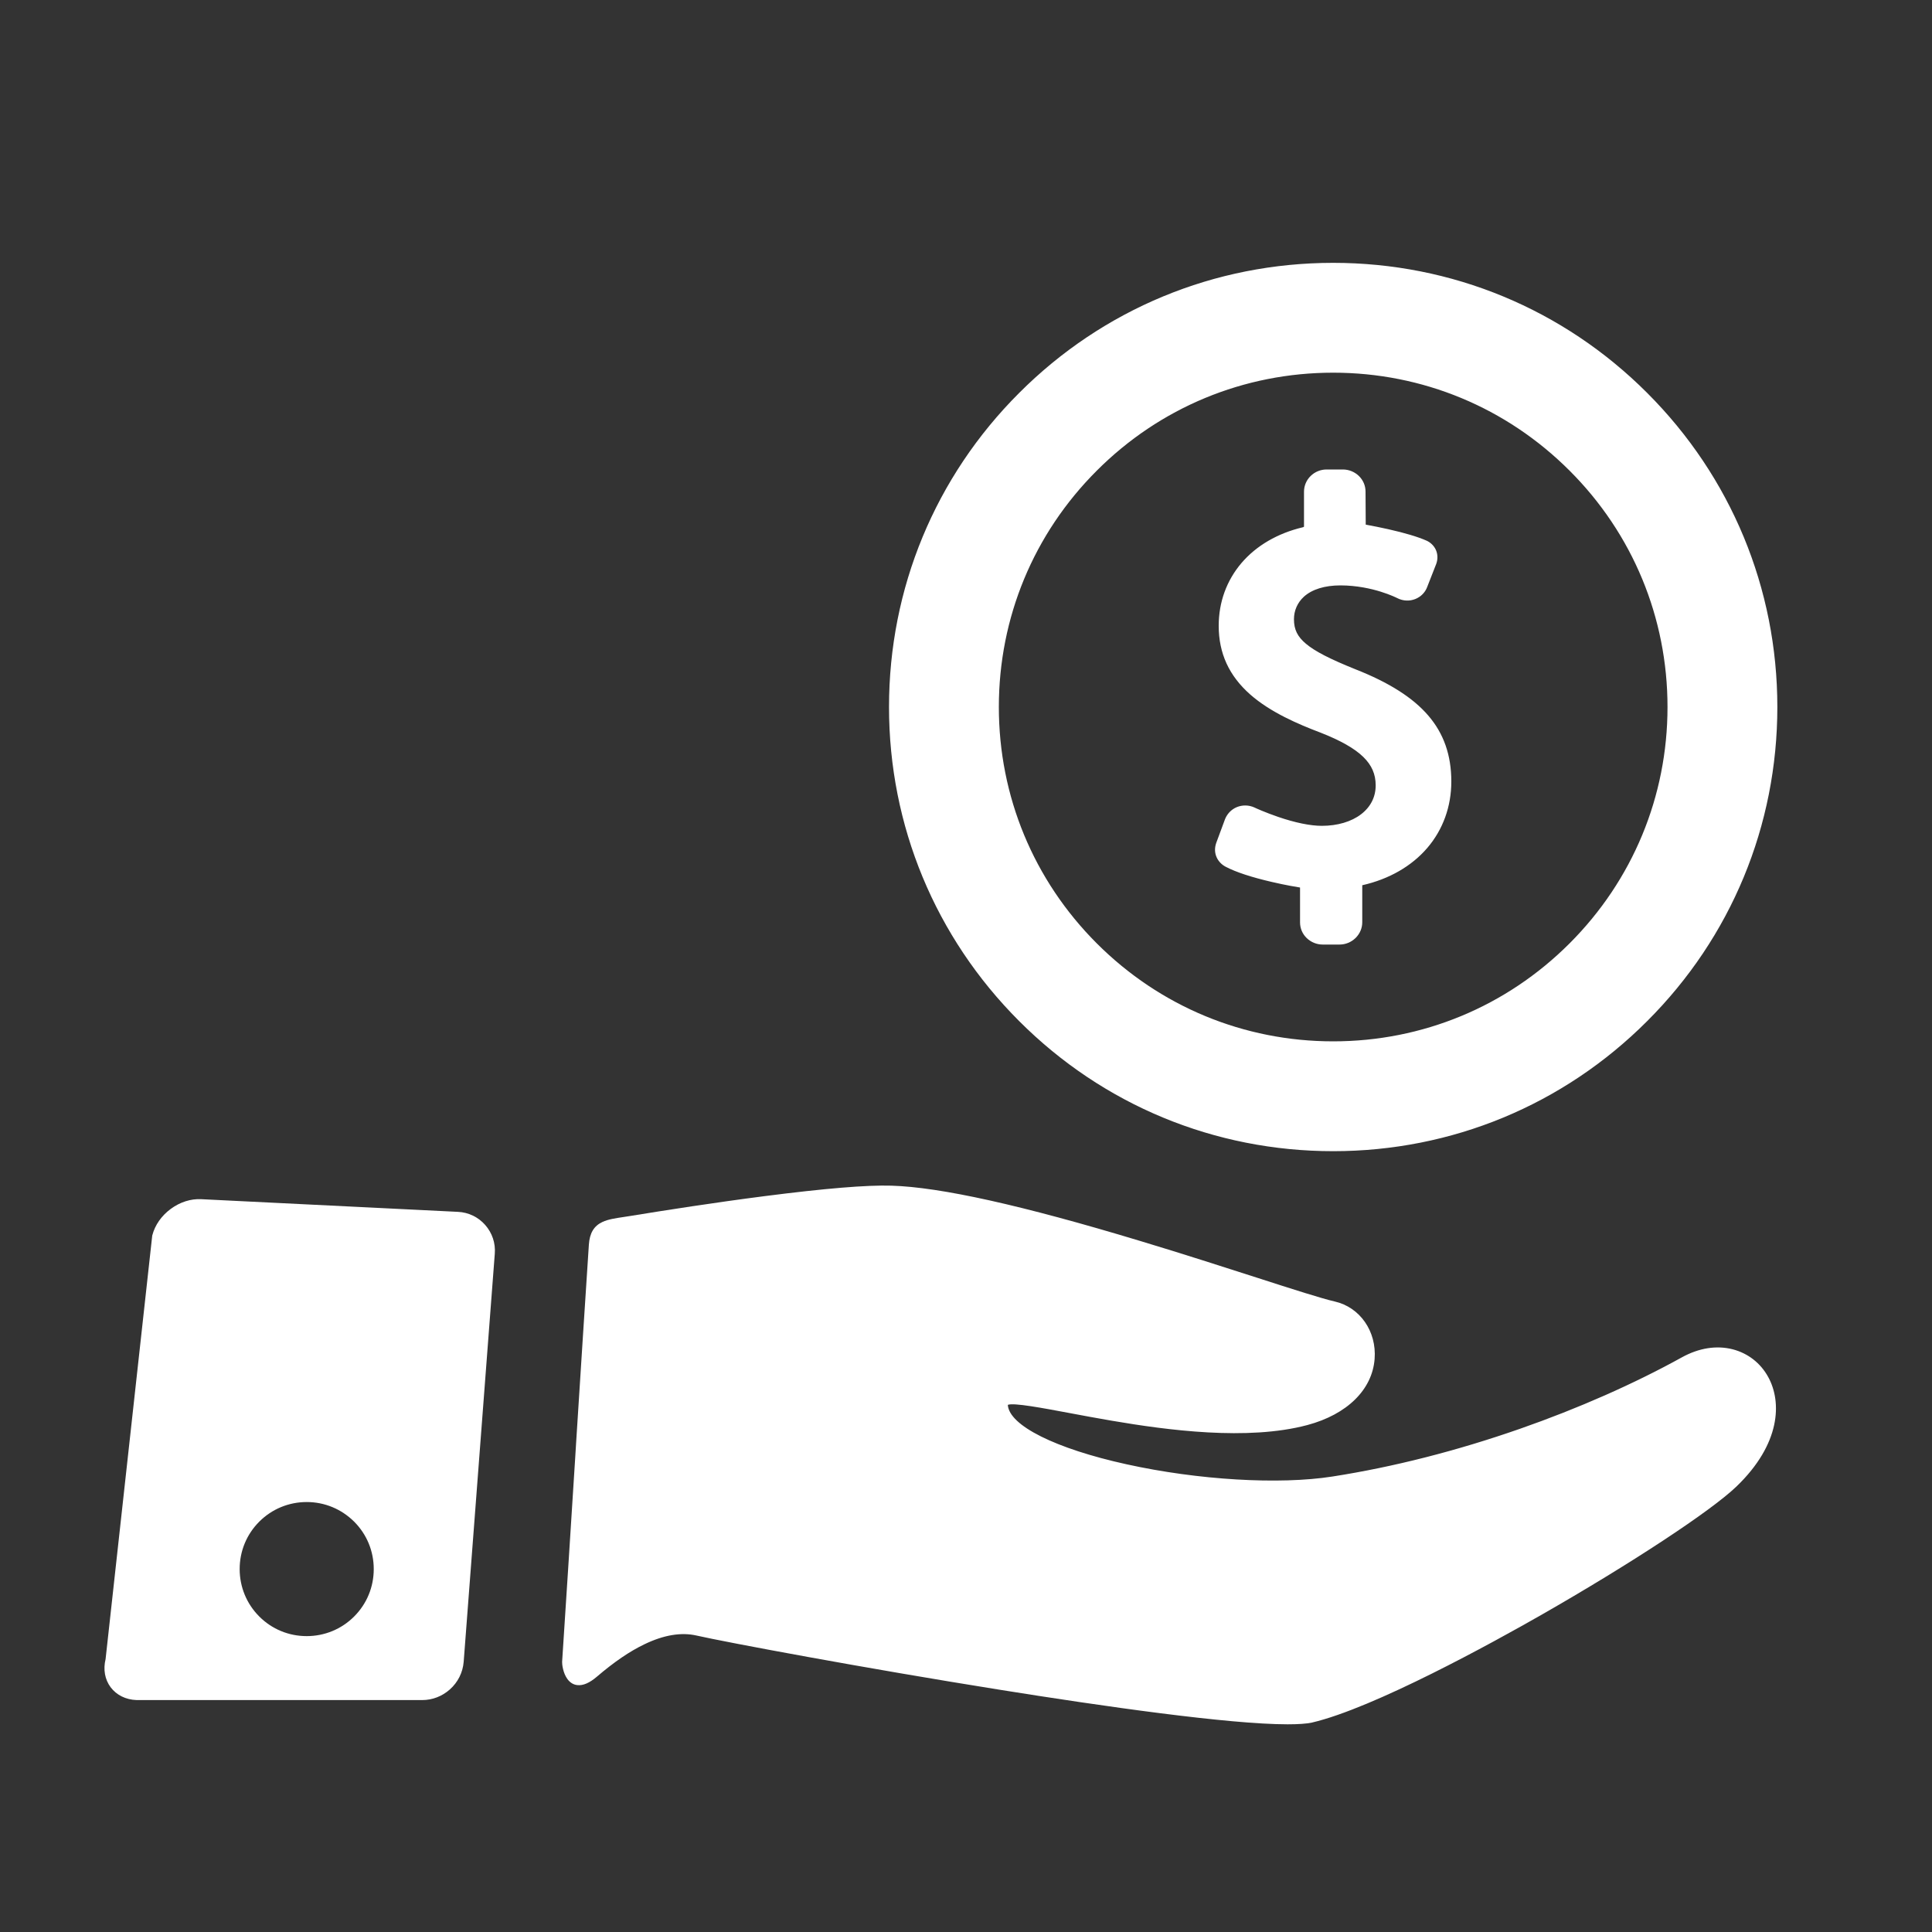
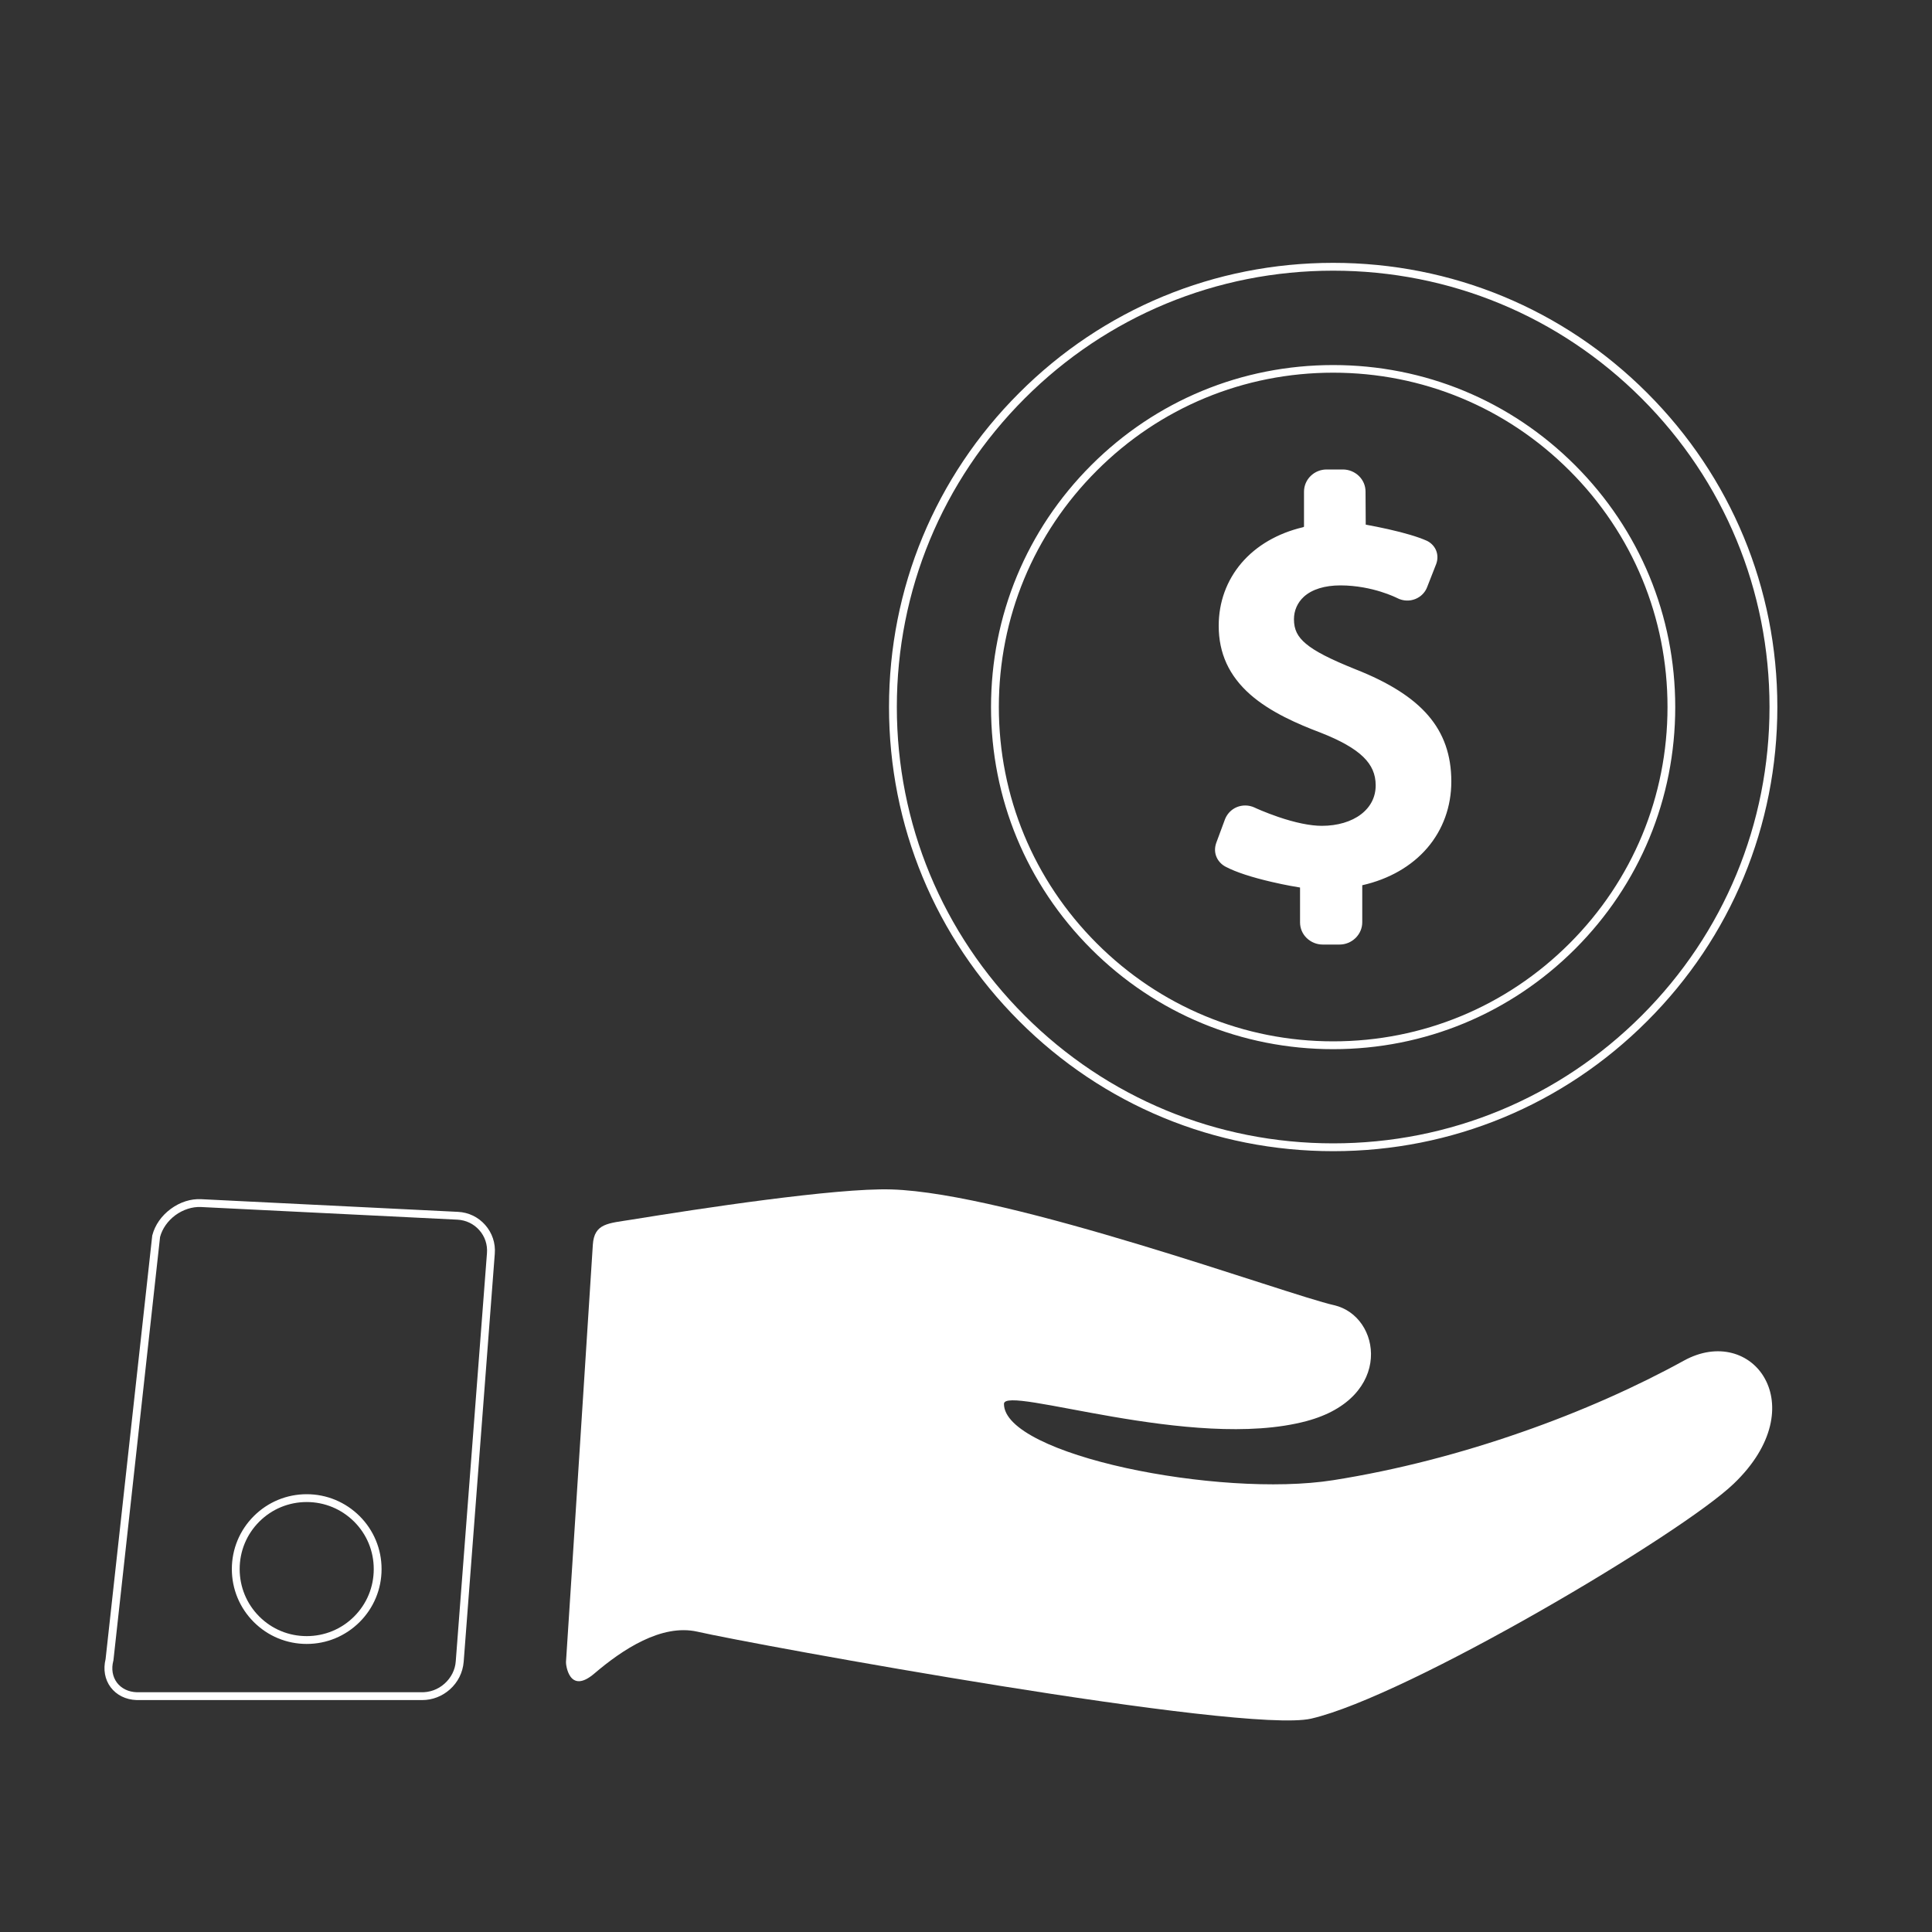
<svg xmlns="http://www.w3.org/2000/svg" version="1.1" id="Layer_1" x="0px" y="0px" viewBox="0 0 200 200" style="enable-background:new 0 0 200 200;" xml:space="preserve">
  <rect x="0" y="0" width="200" height="200" fill="#333333" stroke="none" />
  <style type="text/css">
	.st0{fill:#FFFFFF;}
</style>
  <switch>
    <g>
      <g>
        <g>
          <path class="st0" d="M127.08,89.37c1.25,0.65,3.08,1.17,4.63,1.53c1.55,0.36,2.81,0.56,2.92,0.57c0.03,0,0.12,0.03,0.2,0.09      c0.08,0.06,0.15,0.15,0.15,0.29v1.82v1.82c0,0.52,0.22,1,0.57,1.34c0.35,0.34,0.84,0.56,1.37,0.56h0.87h0.87      c0.54,0,1.02-0.21,1.37-0.56c0.35-0.34,0.57-0.82,0.57-1.34v-1.91v-1.91c0-0.18,0.07-0.28,0.14-0.33      c0.07-0.05,0.15-0.07,0.18-0.07c2.76-0.62,4.98-1.94,6.52-3.73c1.54-1.8,2.39-4.07,2.39-6.6c0-2.6-0.72-4.74-2.29-6.57      c-1.57-1.83-3.98-3.33-7.37-4.67c-2.58-1.03-4.24-1.86-5.25-2.71c-1.02-0.85-1.39-1.73-1.39-2.85c0-0.9,0.34-1.88,1.16-2.63      c0.82-0.75,2.13-1.28,4.05-1.28c1.7,0,3.21,0.34,4.29,0.67c1.08,0.34,1.74,0.68,1.75,0.68c0.14,0.07,0.28,0.13,0.43,0.17      c0.15,0.04,0.3,0.06,0.45,0.06c0.37,0,0.73-0.11,1.02-0.31c0.29-0.2,0.53-0.49,0.66-0.84l0.47-1.2l0.47-1.2      c0.16-0.44,0.12-0.84-0.04-1.18c-0.16-0.33-0.44-0.59-0.76-0.73c-1.05-0.46-2.6-0.86-3.89-1.15c-1.29-0.29-2.33-0.47-2.35-0.48      c-0.03,0-0.11-0.02-0.17-0.07c-0.07-0.05-0.12-0.13-0.12-0.26l-0.01-1.74l-0.01-1.74c0-0.52-0.22-1-0.57-1.34      c-0.35-0.34-0.84-0.56-1.37-0.56h-0.84h-0.84c-0.53,0-1.02,0.21-1.37,0.56c-0.35,0.34-0.57,0.82-0.57,1.34l0,1.83l0,1.83      c0,0.14-0.08,0.24-0.17,0.31c-0.09,0.07-0.19,0.11-0.25,0.12c-2.59,0.62-4.69,1.87-6.15,3.57c-1.46,1.7-2.26,3.84-2.26,6.23      c0,2.98,1.23,5.15,3.13,6.82c1.9,1.67,4.46,2.85,7.12,3.86c2.13,0.83,3.63,1.68,4.59,2.62c0.97,0.94,1.4,1.99,1.4,3.23      c0,1.35-0.61,2.5-1.67,3.31c-1.05,0.81-2.55,1.28-4.31,1.28c-1.5,0-3.27-0.48-4.67-0.96c-1.4-0.48-2.43-0.96-2.45-0.97      c-0.13-0.06-0.26-0.11-0.4-0.14s-0.28-0.05-0.42-0.05c-0.39,0-0.75,0.12-1.05,0.32c-0.3,0.21-0.53,0.51-0.67,0.87l-0.45,1.21      l-0.45,1.21c-0.16,0.45-0.12,0.86,0.04,1.2C126.49,88.94,126.77,89.2,127.08,89.37z" />
          <path class="st0" d="M138.66,97.78h-1.73c-0.62,0-1.21-0.24-1.66-0.67c-0.45-0.44-0.69-1.01-0.69-1.63v-3.6      c-0.01-0.01-0.02-0.01-0.03-0.01c-0.2-0.03-1.44-0.23-2.93-0.58c-2.06-0.48-3.66-1-4.73-1.56c-0.41-0.21-0.74-0.55-0.93-0.95      c-0.22-0.47-0.24-0.99-0.06-1.51l0.9-2.43c0.16-0.43,0.45-0.8,0.82-1.06c0.51-0.36,1.18-0.48,1.79-0.34      c0.17,0.04,0.33,0.09,0.49,0.17c0.01,0.01,1.03,0.48,2.4,0.95c1.78,0.61,3.35,0.93,4.54,0.93c1.61,0,3.06-0.43,4.06-1.2      c0.99-0.76,1.51-1.79,1.51-2.99c0-1.16-0.41-2.09-1.28-2.94c-0.9-0.88-2.36-1.71-4.46-2.53c-2.27-0.86-5.15-2.09-7.24-3.93      c-2.2-1.94-3.27-4.27-3.27-7.12c0-2.45,0.82-4.69,2.36-6.5c1.54-1.8,3.74-3.08,6.36-3.7c0.02,0,0.06-0.02,0.1-0.05      c0,0,0.01,0,0.01,0l0-3.63c0-0.62,0.25-1.2,0.69-1.63c0.44-0.43,1.03-0.67,1.65-0.67h1.68c0.62,0,1.21,0.24,1.66,0.67      c0.45,0.44,0.69,1.01,0.69,1.63l0.02,3.41c0.76,0.14,1.57,0.3,2.32,0.47c1.74,0.39,3.07,0.79,3.96,1.18      c0.41,0.18,0.76,0.51,0.96,0.92c0.22,0.46,0.24,0.99,0.06,1.49l-0.94,2.4c-0.16,0.42-0.44,0.77-0.81,1.02      c-0.52,0.35-1.17,0.47-1.8,0.31c-0.18-0.05-0.36-0.11-0.52-0.2c-0.02-0.01-0.65-0.33-1.68-0.65c-0.96-0.3-2.46-0.65-4.17-0.65      c-1.63,0-2.94,0.41-3.78,1.17c-0.67,0.61-1.03,1.44-1.03,2.33c0,1.07,0.36,1.8,1.24,2.54c0.94,0.79,2.48,1.58,5.14,2.65      c3.48,1.37,5.94,2.94,7.52,4.78c1.61,1.87,2.39,4.11,2.39,6.83c0,2.59-0.86,4.97-2.48,6.87c-1.63,1.9-3.96,3.24-6.74,3.87l0,0      c0,0,0,0,0,0.01v3.82c0,0.62-0.25,1.19-0.69,1.63C139.87,97.54,139.29,97.78,138.66,97.78z M128.89,84.19      c-0.3,0-0.58,0.09-0.82,0.25c-0.24,0.16-0.42,0.4-0.52,0.68l-0.89,2.42c-0.11,0.31-0.1,0.61,0.03,0.88      c0.12,0.24,0.32,0.45,0.57,0.58l0,0c1,0.52,2.57,1.04,4.54,1.49c1.59,0.37,2.88,0.57,2.89,0.57c0.08,0.01,0.24,0.06,0.38,0.17      c0.2,0.15,0.32,0.37,0.32,0.61v3.63c0,0.4,0.16,0.77,0.45,1.05c0.29,0.29,0.68,0.44,1.09,0.44h1.73c0.41,0,0.8-0.16,1.09-0.44      c0.29-0.28,0.45-0.66,0.45-1.05v-3.82c0-0.28,0.11-0.51,0.3-0.66c0.13-0.1,0.27-0.13,0.32-0.14c2.62-0.59,4.8-1.83,6.31-3.6      c1.5-1.75,2.29-3.94,2.29-6.34c0-2.52-0.72-4.59-2.19-6.3c-1.5-1.74-3.86-3.23-7.21-4.56c-2.75-1.1-4.35-1.93-5.36-2.78      c-1.06-0.89-1.53-1.86-1.53-3.16c0-1.13,0.46-2.17,1.3-2.93c0.99-0.91,2.49-1.38,4.33-1.38c1.81,0,3.4,0.38,4.41,0.69      c1.08,0.34,1.75,0.67,1.82,0.71c0.11,0.06,0.23,0.11,0.35,0.14c0.4,0.1,0.82,0.03,1.14-0.2c0.23-0.16,0.41-0.38,0.51-0.65      l0.94-2.39c0.14-0.37,0.06-0.67-0.03-0.85c-0.11-0.24-0.32-0.43-0.55-0.53c-0.84-0.37-2.16-0.76-3.82-1.13      c-0.75-0.17-1.54-0.33-2.29-0.46l-0.03-0.01c-0.09-0.01-0.22-0.05-0.35-0.14c-0.19-0.14-0.29-0.34-0.29-0.59l-0.01-3.47      c0-0.4-0.16-0.77-0.45-1.05c-0.29-0.28-0.68-0.44-1.09-0.44h-1.68c-0.41,0-0.8,0.16-1.09,0.44c-0.29,0.28-0.45,0.65-0.45,1.05      l0,3.65c0,0.25-0.12,0.47-0.33,0.63c-0.16,0.12-0.33,0.17-0.4,0.19c-2.45,0.58-4.5,1.78-5.93,3.44      c-1.42,1.66-2.17,3.72-2.17,5.97c0,2.61,0.98,4.74,2.99,6.51c2,1.76,4.79,2.95,7,3.79c2.23,0.88,3.74,1.74,4.73,2.71      c1.02,1,1.52,2.15,1.52,3.52c0,1.44-0.65,2.72-1.83,3.63c-1.16,0.89-2.74,1.37-4.56,1.37c-1.29,0-2.91-0.33-4.8-0.98      c-1.43-0.49-2.48-0.98-2.49-0.99c-0.1-0.05-0.21-0.08-0.31-0.11C129.12,84.21,129.01,84.19,128.89,84.19z M134.56,91.86      c0.01,0,0.02,0,0.02,0v0C134.58,91.87,134.57,91.86,134.56,91.86z M141.01,91.62L141.01,91.62L141.01,91.62z" />
        </g>
        <g>
-           <path class="st0" d="M138.01,118.76c12.58,0,23.98-5.1,32.23-13.35c8.25-8.25,13.35-19.64,13.35-32.23      c0-12.58-5.1-23.98-13.35-32.23c-8.25-8.25-19.64-13.35-32.23-13.35c-12.59,0-23.98,5.1-32.23,13.35      c-8.25,8.25-13.35,19.64-13.35,32.23c0,12.58,5.1,23.98,13.35,32.23C114.03,113.66,125.42,118.76,138.01,118.76z M138.01,38.18      c9.67,0,18.42,3.92,24.76,10.26s10.25,15.09,10.25,24.76c0,9.67-3.92,18.42-10.25,24.76c-6.34,6.34-15.09,10.26-24.76,10.26      c-9.67,0-18.42-3.92-24.76-10.26c-6.34-6.34-10.26-15.09-10.26-24.76c0-9.67,3.92-18.42,10.26-24.76      C119.59,42.09,128.34,38.18,138.01,38.18z" />
          <path class="st0" d="M138.01,119.17c-12.28,0-23.83-4.78-32.51-13.47c-8.68-8.68-13.47-20.23-13.47-32.51      c0-12.28,4.78-23.83,13.47-32.51c8.68-8.69,20.23-13.47,32.51-13.47c12.28,0,23.83,4.78,32.51,13.47      c8.68,8.68,13.47,20.23,13.47,32.51c0,12.28-4.78,23.83-13.47,32.51C161.84,114.39,150.29,119.17,138.01,119.17z M138.01,28.02      c-12.07,0-23.41,4.7-31.94,13.23c-8.53,8.53-13.23,19.88-13.23,31.94c0,12.07,4.7,23.41,13.23,31.94      c8.53,8.53,19.88,13.23,31.94,13.23c12.06,0,23.41-4.7,31.94-13.23c8.53-8.53,13.23-19.88,13.23-31.94      c0-12.07-4.7-23.41-13.23-31.94C161.42,32.72,150.07,28.02,138.01,28.02z M138.01,108.61c-9.46,0-18.36-3.68-25.05-10.37      c-6.69-6.69-10.37-15.58-10.37-25.04c0-9.46,3.68-18.35,10.37-25.04c6.69-6.69,15.58-10.37,25.05-10.37      c9.46,0,18.35,3.68,25.04,10.37c6.69,6.69,10.37,15.58,10.37,25.04c0,9.46-3.68,18.35-10.37,25.04      C156.36,104.92,147.47,108.61,138.01,108.61z M138.01,38.58c-9.24,0-17.94,3.6-24.47,10.14C107,55.25,103.4,63.94,103.4,73.19      c0,9.24,3.6,17.93,10.14,24.47c6.54,6.54,15.23,10.14,24.47,10.14c9.24,0,17.93-3.6,24.47-10.14      c6.54-6.54,10.14-15.23,10.14-24.47c0-9.24-3.6-17.94-10.14-24.47C155.94,42.18,147.25,38.58,138.01,38.58z" />
        </g>
        <g>
          <path class="st0" d="M174.32,140.85c-4.85,2.67-10.6,5.25-16.81,7.41c-6.21,2.17-12.86,3.92-19.51,4.97      c-5.91,0.93-14.43,0.27-21.47-1.27c-7.04-1.55-12.6-3.99-12.6-6.63c0-1,4.88,0.23,11.23,1.32c6.35,1.09,14.18,2.04,20.09,0.46      c4.53-1.21,6.47-3.93,6.66-6.49c0.19-2.56-1.36-4.95-3.82-5.51c-2.45-0.55-10.84-3.46-20.15-6.27      c-9.31-2.81-19.54-5.53-25.67-5.71c-2.89-0.09-7.89,0.42-13.03,1.08c-5.14,0.66-10.43,1.49-13.88,2.05      c-1.18,0.19-2.14,0.28-2.83,0.6c-0.68,0.32-1.09,0.87-1.16,2c-0.34,5.25-0.85,13.25-1.37,21.33      c-0.52,8.09-1.04,16.26-1.41,21.87c-0.01,0.12,0.07,0.97,0.48,1.52s1.15,0.78,2.46-0.34c1.44-1.23,3.17-2.52,5.01-3.4      c1.84-0.88,3.78-1.35,5.65-0.93c2.93,0.67,17.07,3.32,31.35,5.61c14.28,2.29,28.7,4.2,32.2,3.39c5-1.16,14.58-5.94,23.59-11.08      c9.01-5.14,17.45-10.64,20.16-13.25c4.21-4.04,4.68-8.2,3.21-10.86C181.25,140.07,177.85,138.91,174.32,140.85z" />
-           <path class="st0" d="M133.29,178.5c-6.05,0-19.08-1.86-29.81-3.58c-14.02-2.24-28.28-4.91-31.38-5.61      c-1.58-0.36-3.39-0.06-5.38,0.9c-1.53,0.73-3.14,1.83-4.92,3.35c-0.77,0.66-1.44,0.95-2.04,0.88c-0.4-0.04-0.75-0.26-1.01-0.61      c-0.48-0.64-0.57-1.58-0.56-1.79c0.36-5.49,0.88-13.57,1.37-21.38l0.08-1.31c0.5-7.8,0.98-15.44,1.32-20.51      c0.08-1.19,0.52-1.93,1.4-2.34c0.59-0.28,1.35-0.39,2.22-0.52c0.23-0.03,0.47-0.07,0.71-0.11c3.49-0.57,8.74-1.39,13.89-2.05      c6.15-0.79,10.56-1.16,13.1-1.08c5.07,0.15,13.5,2.02,25.77,5.73c4.39,1.32,8.62,2.69,12.02,3.78c3.81,1.23,6.82,2.19,8.1,2.48      c2.61,0.59,4.35,3.09,4.13,5.94c-0.24,3.19-2.85,5.75-6.96,6.85c-6.18,1.65-14.52,0.53-20.26-0.45      c-1.54-0.26-3.01-0.54-4.3-0.78c-2.88-0.54-5.85-1.1-6.45-0.86c0.12,2.13,4.92,4.53,12.28,6.15c7.44,1.64,15.81,2.13,21.32,1.27      c6.34-0.99,12.88-2.66,19.44-4.95c5.98-2.09,11.77-4.64,16.74-7.39c1.76-0.97,3.58-1.26,5.26-0.83      c1.58,0.41,2.88,1.42,3.67,2.86c1.43,2.59,1.31,6.93-3.29,11.35c-2.66,2.55-10.98,8.02-20.24,13.31      c-4.99,2.85-17.3,9.63-23.7,11.12C135.26,178.44,134.39,178.5,133.29,178.5z M70.76,168.35c0.52,0,1.03,0.06,1.52,0.17      c3.09,0.7,17.33,3.36,31.33,5.6c17.81,2.85,29.19,4.05,32.04,3.39c4.37-1.02,13.15-5.14,23.48-11.03      c9.21-5.25,17.47-10.68,20.08-13.19c4.27-4.1,4.42-8.05,3.14-10.37c-0.68-1.24-1.81-2.12-3.17-2.47      c-1.48-0.38-3.09-0.12-4.67,0.75l0,0c-5.01,2.77-10.85,5.34-16.87,7.44c-6.61,2.31-13.19,3.98-19.58,4.98      c-5.6,0.88-14.09,0.38-21.62-1.28c-3.89-0.85-12.92-3.25-12.92-7.02c0-0.2,0.09-0.38,0.24-0.51c0.65-0.54,2.67-0.19,7.17,0.66      c1.29,0.24,2.76,0.52,4.29,0.78c5.66,0.97,13.89,2.08,19.91,0.47c3.77-1.01,6.15-3.3,6.36-6.13c0.19-2.44-1.29-4.58-3.51-5.09      c-1.31-0.3-4.19-1.22-8.17-2.5c-3.4-1.09-7.63-2.45-12.01-3.77c-12.2-3.68-20.56-5.54-25.56-5.69      c-2.5-0.08-6.86,0.29-12.97,1.08c-5.14,0.66-10.37,1.48-13.86,2.05c-0.25,0.04-0.49,0.08-0.72,0.11c-0.81,0.12-1.51,0.23-2,0.45      c-0.44,0.21-0.86,0.55-0.93,1.66c-0.33,5.07-0.82,12.71-1.32,20.51l-0.08,1.31c-0.5,7.81-1.01,15.89-1.37,21.38      c0,0.14,0.09,0.84,0.4,1.25c0.13,0.18,0.28,0.27,0.46,0.29c0.24,0.03,0.69-0.07,1.42-0.69c1.84-1.56,3.5-2.7,5.09-3.46      C67.93,168.73,69.4,168.35,70.76,168.35z" />
        </g>
        <g>
-           <path class="st0" d="M47.38,125.85L34.1,125.2l-13.28-0.65c-1.03-0.05-2.06,0.31-2.91,0.93c-0.84,0.62-1.49,1.5-1.75,2.5      l-2.41,21.92l-2.41,21.92c-0.26,0.99-0.07,1.91,0.44,2.6c0.51,0.68,1.34,1.12,2.36,1.16l14.72,0l14.72,0      c1.03,0.04,1.99-0.34,2.72-0.99c0.73-0.65,1.22-1.56,1.3-2.59l1.62-21.12l1.62-21.12c0.08-1.02-0.27-1.97-0.89-2.68      C49.31,126.37,48.41,125.91,47.38,125.85z M31.75,169.77c-2.03,0-3.86-0.82-5.19-2.15c-1.33-1.33-2.15-3.16-2.15-5.19      c0-2.03,0.82-3.86,2.15-5.19c1.33-1.33,3.16-2.15,5.19-2.15c2.03,0,3.86,0.82,5.19,2.15c1.33,1.33,2.15,3.16,2.15,5.19      c0,2.03-0.82,3.86-2.15,5.19C35.61,168.95,33.78,169.77,31.75,169.77z" />
          <path class="st0" d="M43.72,175.99c-0.05,0-0.11,0-0.16,0l-29.42,0c-1.13-0.04-2.08-0.52-2.69-1.33      c-0.6-0.81-0.78-1.84-0.52-2.91l4.83-43.85l0.01-0.03c0.27-1.05,0.95-2.02,1.9-2.72c0.96-0.71,2.08-1.07,3.17-1.01l26.56,1.31      c1.1,0.05,2.11,0.54,2.83,1.36c0.72,0.82,1.08,1.88,0.99,2.98L48,172.03c-0.09,1.1-0.59,2.11-1.43,2.86      C45.77,175.6,44.76,175.99,43.72,175.99z M16.57,128.05l-4.83,43.85l-0.01,0.03c-0.22,0.84-0.08,1.64,0.37,2.25      c0.46,0.61,1.19,0.97,2.05,1l29.42,0c0.9,0.03,1.77-0.28,2.45-0.89c0.68-0.61,1.1-1.43,1.16-2.32l3.23-42.24      c0.07-0.88-0.21-1.73-0.79-2.38c-0.58-0.66-1.38-1.04-2.26-1.09l-26.56-1.31c-0.9-0.04-1.84,0.26-2.65,0.85      C17.36,126.39,16.8,127.19,16.57,128.05z M31.75,170.18c-2.07,0-4.02-0.81-5.48-2.27c-1.46-1.46-2.27-3.41-2.27-5.48      c0-2.07,0.81-4.02,2.27-5.48c1.46-1.46,3.41-2.27,5.48-2.27c2.07,0,4.01,0.81,5.48,2.27c1.46,1.46,2.27,3.41,2.27,5.48      c0,2.07-0.81,4.02-2.27,5.48C35.76,169.37,33.82,170.18,31.75,170.18z M31.75,155.49c-1.85,0-3.6,0.72-4.91,2.03      c-1.31,1.31-2.03,3.05-2.03,4.91c0,1.85,0.72,3.6,2.03,4.91c1.31,1.31,3.05,2.03,4.91,2.03c1.85,0,3.6-0.72,4.91-2.03      c1.31-1.31,2.03-3.05,2.03-4.91s-0.72-3.6-2.03-4.91C35.34,156.21,33.6,155.49,31.75,155.49z" />
        </g>
      </g>
    </g>
  </switch>
</svg>